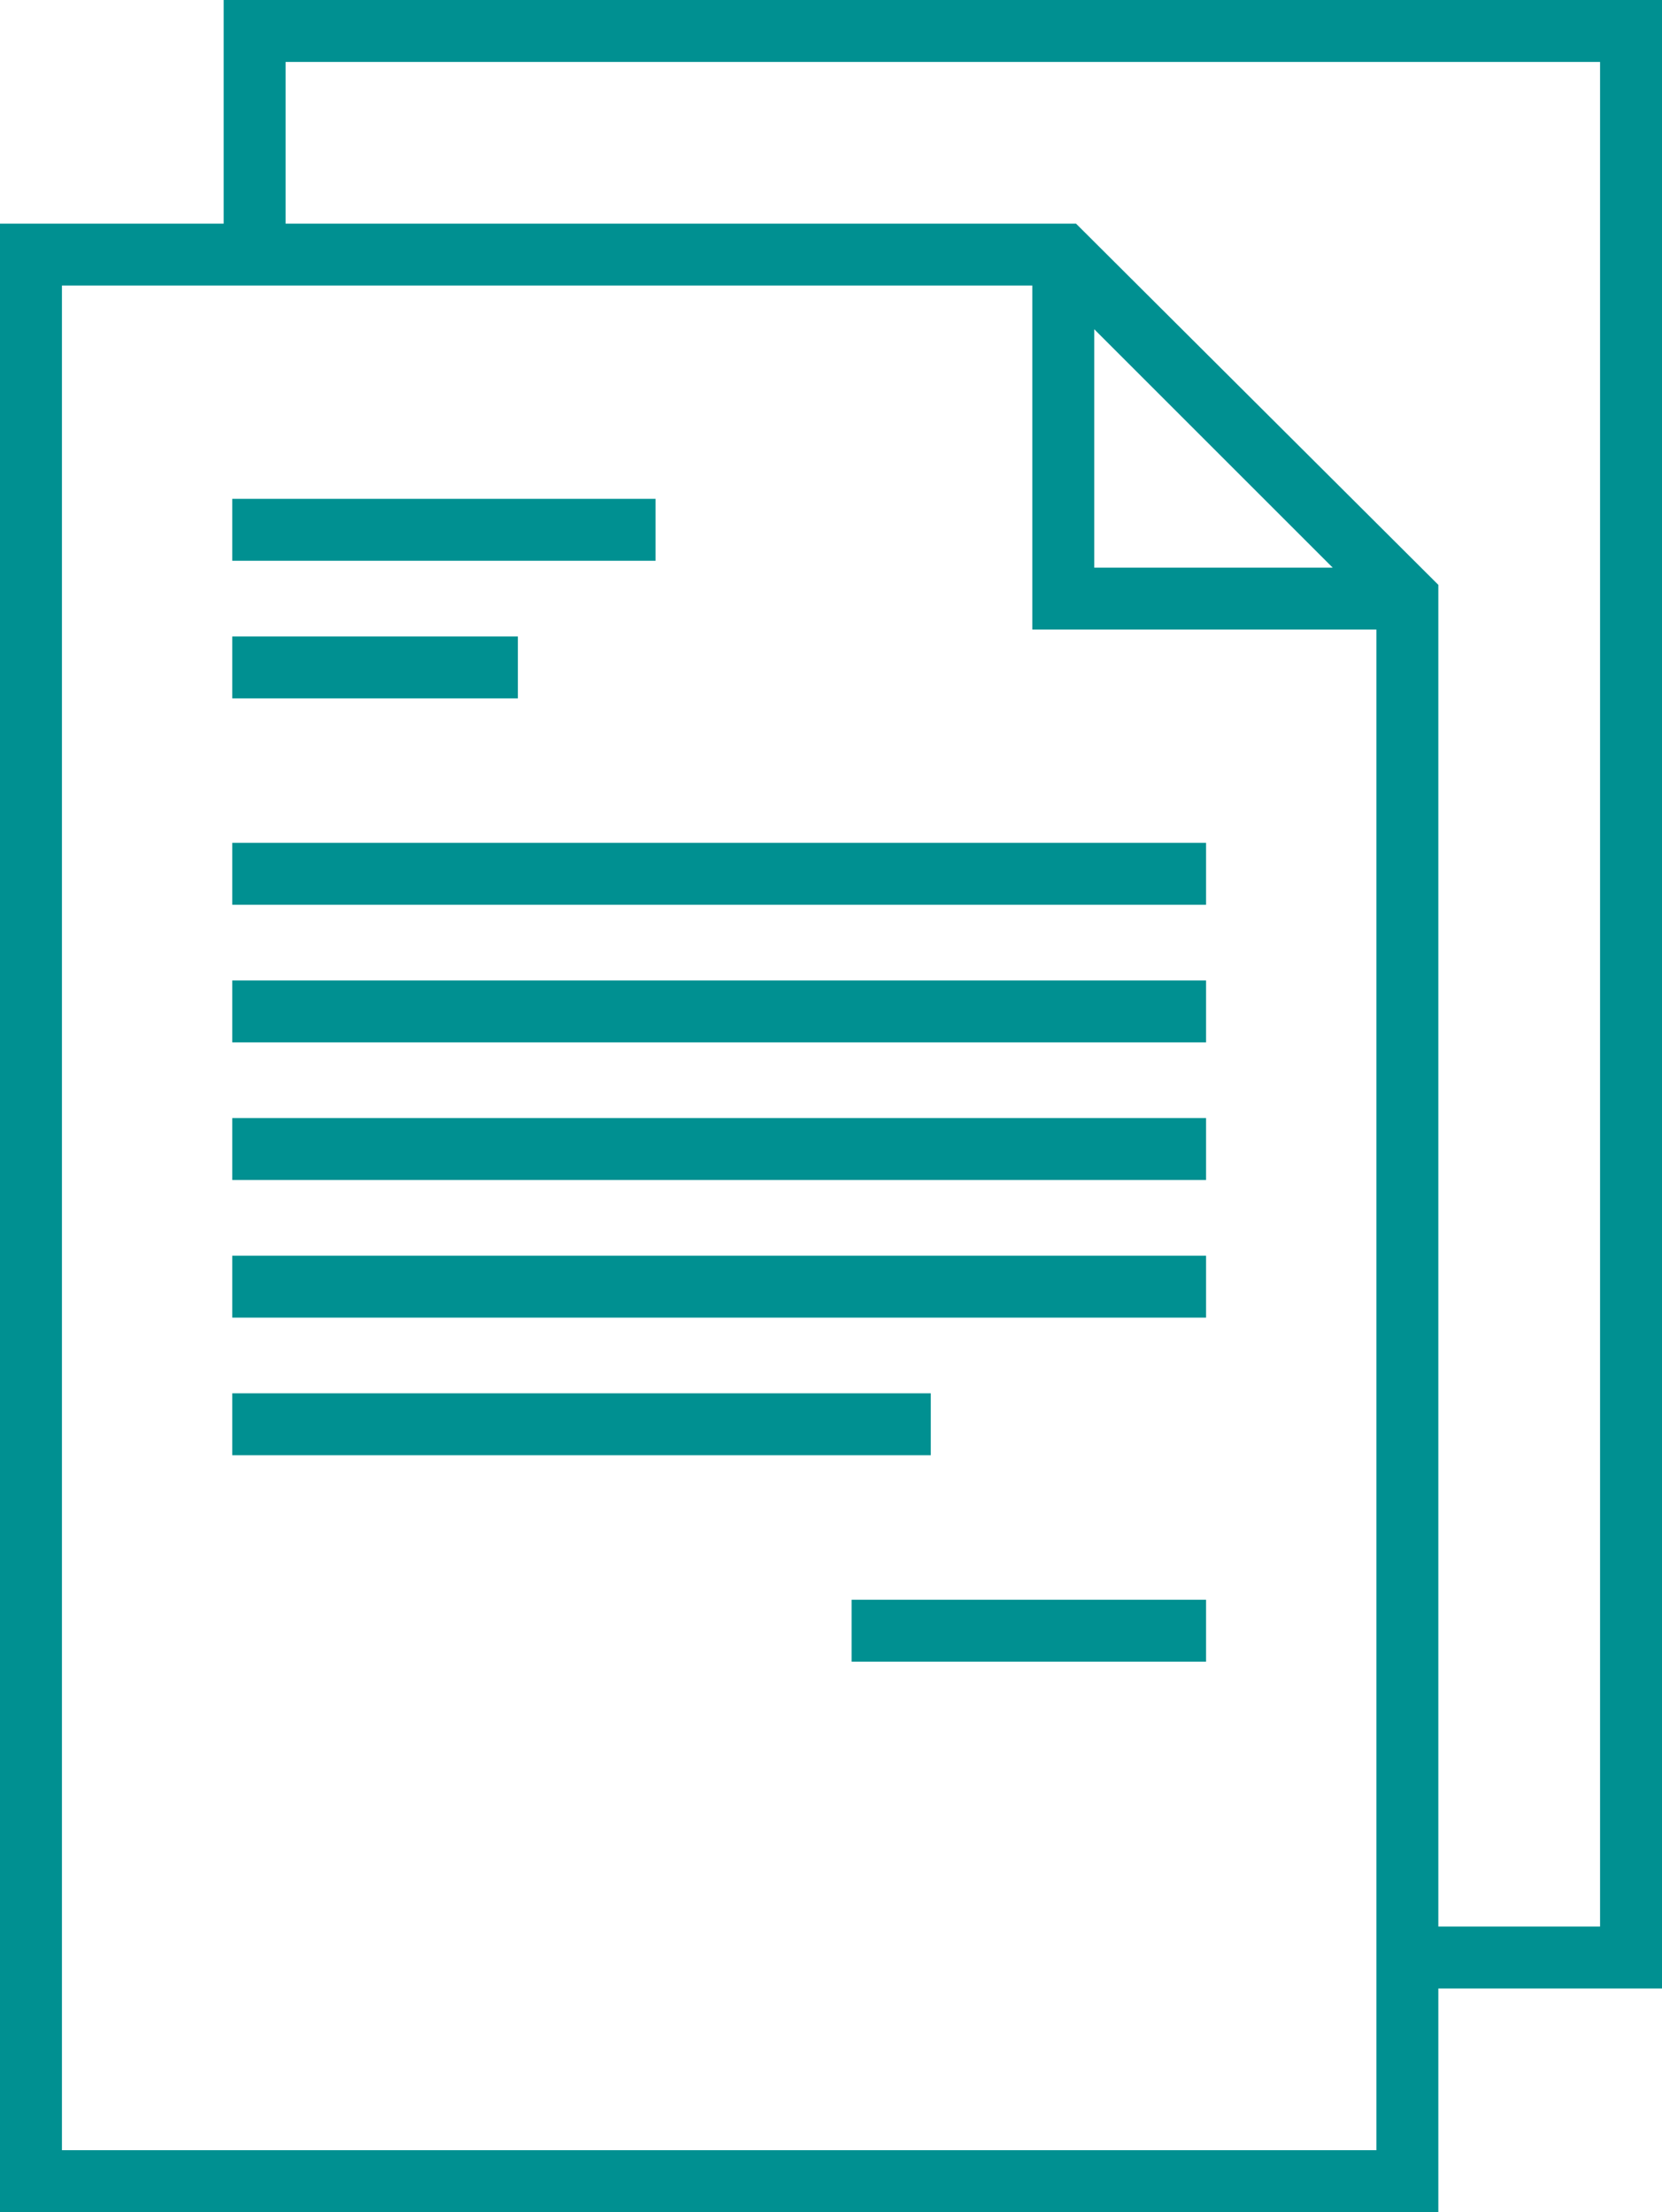
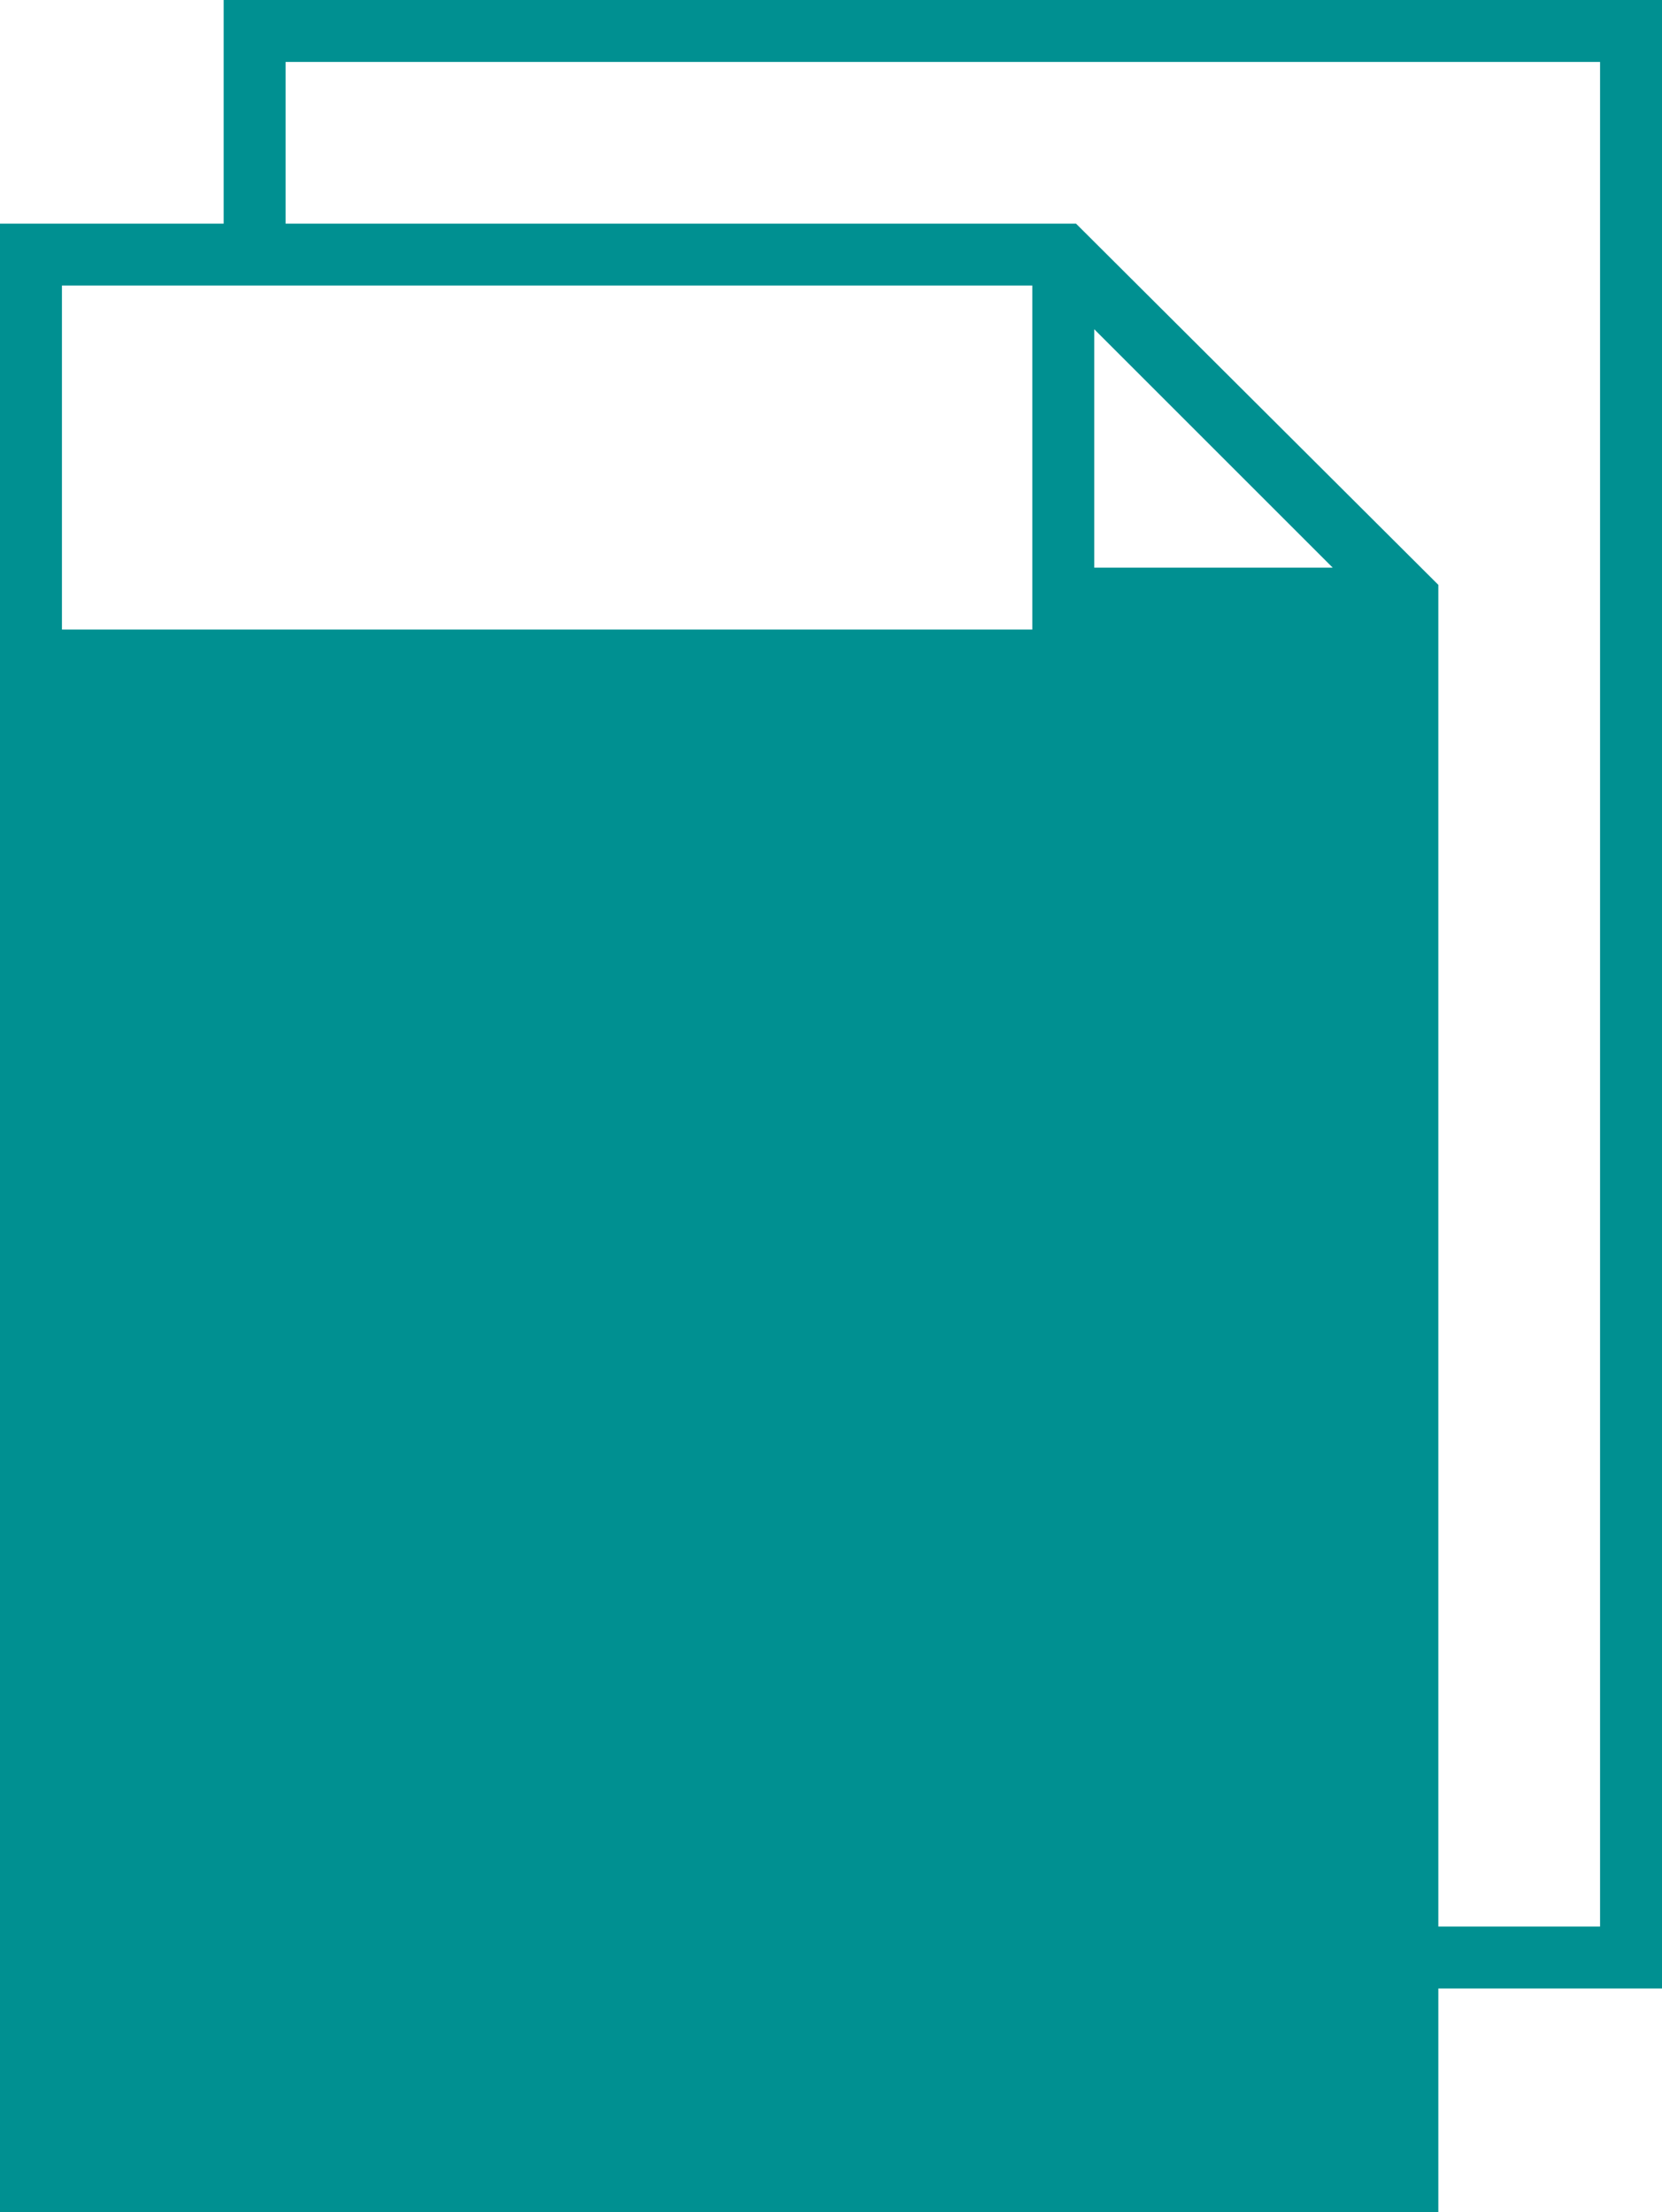
<svg xmlns="http://www.w3.org/2000/svg" viewBox="0 0 48.3 64.3">
  <defs>
    <style>.cls-1{fill:#009091;}</style>
  </defs>
  <g id="Layer_2" data-name="Layer 2">
    <g id="Layer_1-2" data-name="Layer 1">
-       <path class="cls-1" d="M6.5,0V6.5H0V64.3H41.8V57.8h6.5V0ZM31.27,6.5H8.3V1.8H46.5V56H41.8V17Zm.53,10V9.57l6.93,6.93ZM40,18.3V62.5H1.8V8.3H30v10Z" />
-       <rect class="cls-1" x="6.75" y="14.5" width="12.3" height="1.8" />
+       <path class="cls-1" d="M6.5,0V6.5H0V64.3H41.8V57.8h6.5V0ZM31.27,6.5H8.3V1.8H46.5V56H41.8V17Zm.53,10V9.57l6.93,6.93ZM40,18.3H1.8V8.3H30v10Z" />
      <rect class="cls-1" x="6.75" y="18.5" width="8.3" height="1.8" />
-       <rect class="cls-1" x="6.75" y="24.5" width="28.3" height="1.8" />
      <rect class="cls-1" x="6.75" y="28.5" width="28.3" height="1.8" />
      <rect class="cls-1" x="6.75" y="36.5" width="28.3" height="1.8" />
      <rect class="cls-1" x="6.75" y="40.5" width="20.3" height="1.8" />
      <rect class="cls-1" x="6.75" y="32.5" width="28.3" height="1.8" />
      <rect class="cls-1" x="24.75" y="46.5" width="10.3" height="1.8" />
    </g>
  </g>
</svg>